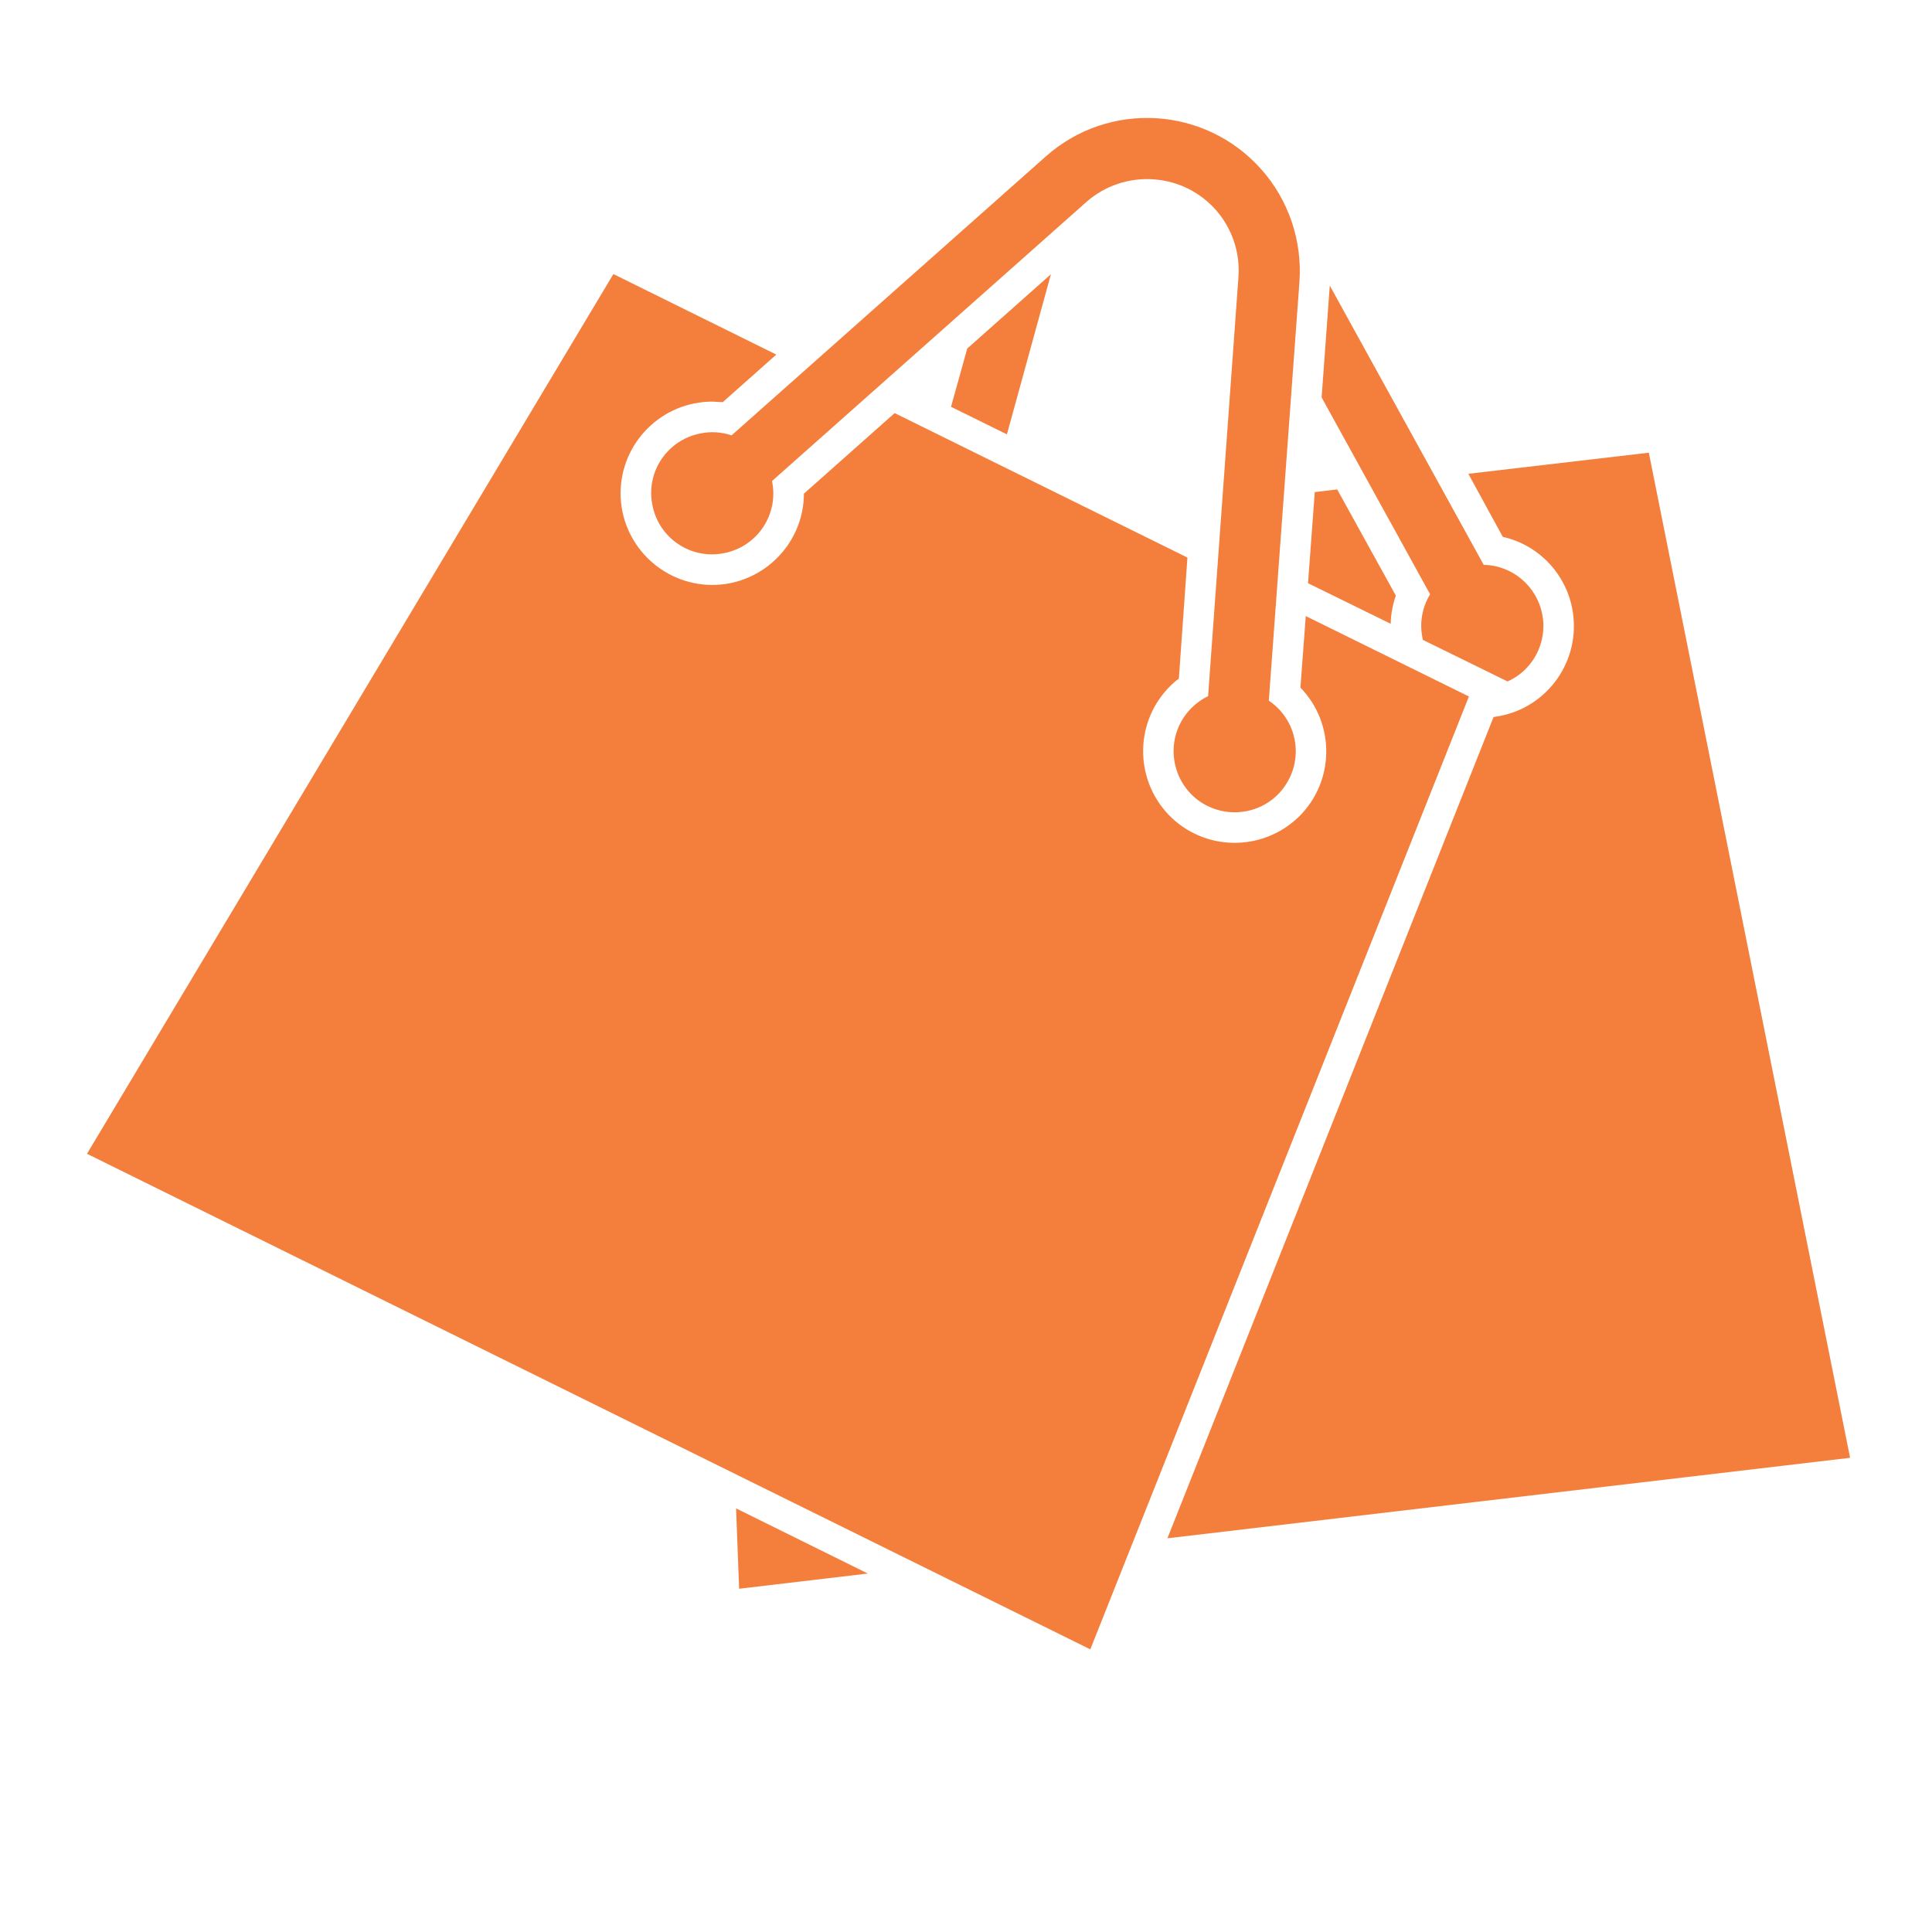
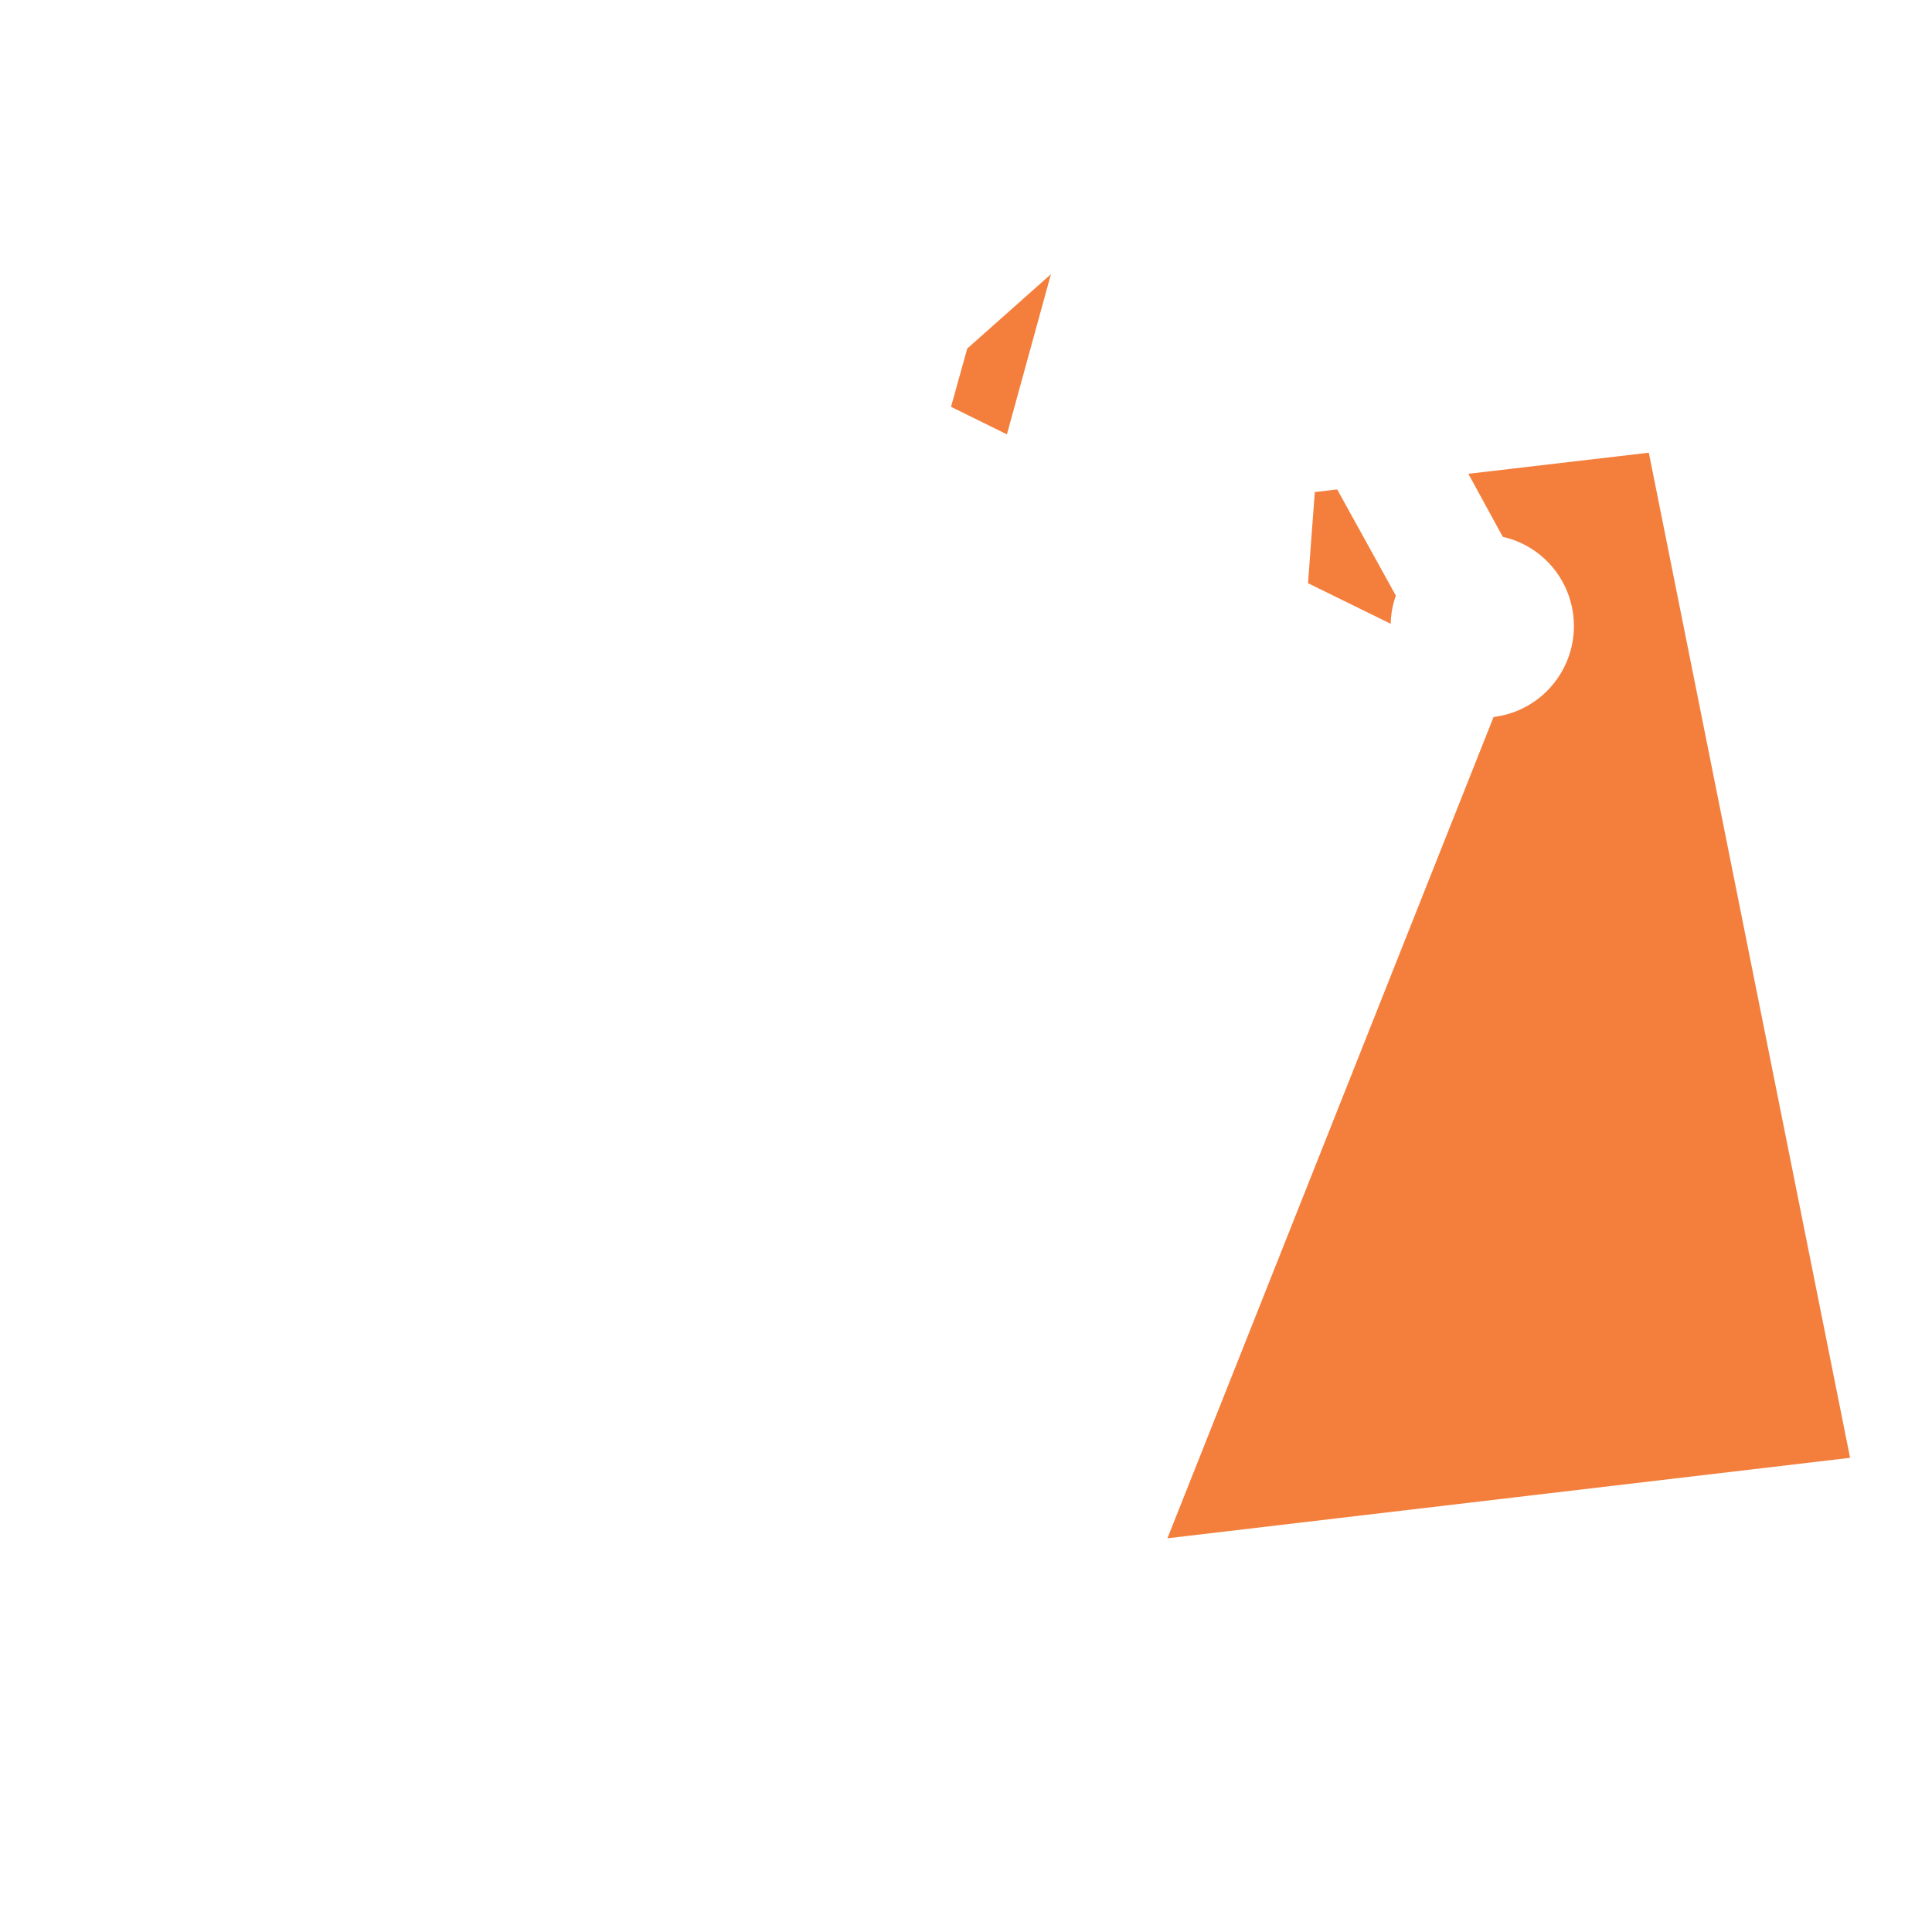
<svg xmlns="http://www.w3.org/2000/svg" width="500" zoomAndPan="magnify" viewBox="0 0 375 375" height="500" preserveAspectRatio="xMidYMid meet" version="1.0">
  <defs>
    <clipPath id="0baa7e8a9d">
-       <path d="M 126 22 L 253 22 L 253 158 L 126 158 Z M 126 22 " clip-rule="nonzero" />
-     </clipPath>
+       </clipPath>
    <clipPath id="6bdeca698c">
      <path d="M -33.41 129.426 L 268.504 -21.418 L 408.285 258.355 L 106.371 409.199 Z M -33.41 129.426 " clip-rule="nonzero" />
    </clipPath>
    <clipPath id="ee45096abb">
-       <path d="M -33.41 129.426 L 268.504 -21.418 L 408.285 258.355 L 106.371 409.199 Z M -33.41 129.426 " clip-rule="nonzero" />
-     </clipPath>
+       </clipPath>
    <clipPath id="33157f292d">
      <path d="M 184 53 L 204 53 L 204 85 L 184 85 Z M 184 53 " clip-rule="nonzero" />
    </clipPath>
    <clipPath id="2c5a0d51fc">
      <path d="M -33.41 129.426 L 268.504 -21.418 L 408.285 258.355 L 106.371 409.199 Z M -33.41 129.426 " clip-rule="nonzero" />
    </clipPath>
    <clipPath id="d87bf138d0">
      <path d="M -33.41 129.426 L 268.504 -21.418 L 408.285 258.355 L 106.371 409.199 Z M -33.41 129.426 " clip-rule="nonzero" />
    </clipPath>
    <clipPath id="9e2e8a093a">
      <path d="M 16 53 L 286 53 L 286 321 L 16 321 Z M 16 53 " clip-rule="nonzero" />
    </clipPath>
    <clipPath id="3308dbbe1f">
      <path d="M -33.41 129.426 L 268.504 -21.418 L 408.285 258.355 L 106.371 409.199 Z M -33.41 129.426 " clip-rule="nonzero" />
    </clipPath>
    <clipPath id="c8faca925e">
      <path d="M -33.41 129.426 L 268.504 -21.418 L 408.285 258.355 L 106.371 409.199 Z M -33.41 129.426 " clip-rule="nonzero" />
    </clipPath>
    <clipPath id="8204790169">
      <path d="M 142 292 L 169 292 L 169 309 L 142 309 Z M 142 292 " clip-rule="nonzero" />
    </clipPath>
    <clipPath id="074fd53c9d">
      <path d="M -33.41 129.426 L 268.504 -21.418 L 408.285 258.355 L 106.371 409.199 Z M -33.41 129.426 " clip-rule="nonzero" />
    </clipPath>
    <clipPath id="24768d411a">
-       <path d="M -33.41 129.426 L 268.504 -21.418 L 408.285 258.355 L 106.371 409.199 Z M -33.41 129.426 " clip-rule="nonzero" />
-     </clipPath>
+       </clipPath>
    <clipPath id="40dda0a45e">
      <path d="M 256 55 L 300 55 L 300 133 L 256 133 Z M 256 55 " clip-rule="nonzero" />
    </clipPath>
    <clipPath id="623318f702">
      <path d="M -33.41 129.426 L 268.504 -21.418 L 408.285 258.355 L 106.371 409.199 Z M -33.41 129.426 " clip-rule="nonzero" />
    </clipPath>
    <clipPath id="b07af1d85d">
      <path d="M -33.41 129.426 L 268.504 -21.418 L 408.285 258.355 L 106.371 409.199 Z M -33.41 129.426 " clip-rule="nonzero" />
    </clipPath>
    <clipPath id="a2107e93a6">
      <path d="M 253 94 L 271 94 L 271 122 L 253 122 Z M 253 94 " clip-rule="nonzero" />
    </clipPath>
    <clipPath id="1dbf145a2d">
      <path d="M -33.41 129.426 L 268.504 -21.418 L 408.285 258.355 L 106.371 409.199 Z M -33.41 129.426 " clip-rule="nonzero" />
    </clipPath>
    <clipPath id="505d2b639a">
      <path d="M -33.41 129.426 L 268.504 -21.418 L 408.285 258.355 L 106.371 409.199 Z M -33.41 129.426 " clip-rule="nonzero" />
    </clipPath>
    <clipPath id="96a1837f1c">
      <path d="M 226 87 L 360 87 L 360 299 L 226 299 Z M 226 87 " clip-rule="nonzero" />
    </clipPath>
    <clipPath id="c3eb9be483">
      <path d="M -33.41 129.426 L 268.504 -21.418 L 408.285 258.355 L 106.371 409.199 Z M -33.41 129.426 " clip-rule="nonzero" />
    </clipPath>
    <clipPath id="349c1f81d2">
      <path d="M -33.41 129.426 L 268.504 -21.418 L 408.285 258.355 L 106.371 409.199 Z M -33.41 129.426 " clip-rule="nonzero" />
    </clipPath>
    <clipPath id="25962bf784">
      <path d="M 154.637 154.766 L 313.742 75.273 L 405.84 259.613 L 246.734 339.105 Z M 154.637 154.766 " clip-rule="nonzero" />
    </clipPath>
  </defs>
  <g clip-path="url(#0baa7e8a9d)">
    <g clip-path="url(#6bdeca698c)">
      <g clip-path="url(#ee45096abb)">
        <path fill="#f47f3d" d="M 210.824 39.242 L 149.848 93.367 C 151.191 99.789 147.066 106.043 140.625 107.348 C 134.203 108.691 127.949 104.566 126.648 98.125 C 125.301 91.703 129.426 85.449 135.867 84.148 C 137.879 83.711 140.012 83.836 142 84.5 L 202.977 30.375 C 215.203 19.504 233.926 20.605 244.816 32.871 C 250.117 38.816 252.77 46.711 252.227 54.645 L 246.277 136.004 C 251.727 139.652 253.152 147.07 249.441 152.496 C 245.816 157.879 238.441 159.285 232.996 155.637 C 227.59 151.969 226.164 144.555 229.832 139.148 C 230.992 137.43 232.629 136.043 234.492 135.113 L 240.379 53.832 C 241.105 43.992 233.758 35.5 223.938 34.812 C 219.152 34.457 214.41 36.051 210.824 39.242 " fill-opacity="1" fill-rule="nonzero" />
      </g>
    </g>
  </g>
  <g clip-path="url(#33157f292d)">
    <g clip-path="url(#2c5a0d51fc)">
      <g clip-path="url(#d87bf138d0)">
        <path fill="#f47f3d" d="M 187.742 67.652 L 184.59 78.961 L 195.441 84.309 L 203.984 53.223 L 187.742 67.652 " fill-opacity="1" fill-rule="nonzero" />
      </g>
    </g>
  </g>
  <g clip-path="url(#9e2e8a093a)">
    <g clip-path="url(#3308dbbe1f)">
      <g clip-path="url(#c8faca925e)">
-         <path fill="#f47f3d" d="M 253.449 119.582 L 252.41 133.461 C 259.242 140.504 259.074 151.773 252.031 158.605 C 244.922 165.418 233.695 165.23 226.863 158.184 C 220.07 151.117 220.238 139.852 227.285 133.016 C 227.742 132.582 228.238 132.125 228.816 131.734 L 230.48 108.223 L 173.652 80.18 L 156.039 95.816 C 156.016 105.613 147.977 113.562 138.18 113.539 C 128.363 113.477 120.43 105.477 120.453 95.68 C 120.52 85.863 128.477 77.949 138.316 77.953 C 139 77.977 139.641 78.016 140.281 78.059 L 150.684 68.824 L 119.059 53.195 L 16.887 223.949 L 211.629 320.141 L 285.117 135.188 L 253.449 119.582 " fill-opacity="1" fill-rule="nonzero" />
-       </g>
+         </g>
    </g>
  </g>
  <g clip-path="url(#8204790169)">
    <g clip-path="url(#074fd53c9d)">
      <g clip-path="url(#24768d411a)">
        <path fill="#f47f3d" d="M 168.445 305.422 L 142.871 292.777 L 143.465 308.375 Z M 168.445 305.422 " fill-opacity="1" fill-rule="nonzero" />
      </g>
    </g>
  </g>
  <g clip-path="url(#40dda0a45e)">
    <g clip-path="url(#623318f702)">
      <g clip-path="url(#b07af1d85d)">
-         <path fill="#f47f3d" d="M 276.152 124.188 L 292.617 132.27 C 298.582 129.602 301.215 122.539 298.504 116.594 C 296.641 112.449 292.539 109.734 287.984 109.629 L 258.109 55.434 L 256.527 77.141 L 277.582 115.344 C 275.965 118.016 275.469 121.164 276.172 124.125 L 276.152 124.188 " fill-opacity="1" fill-rule="nonzero" />
-       </g>
+         </g>
    </g>
  </g>
  <g clip-path="url(#a2107e93a6)">
    <g clip-path="url(#1dbf145a2d)">
      <g clip-path="url(#505d2b639a)">
        <path fill="#f47f3d" d="M 253.887 113.203 L 255.199 95.512 L 259.547 94.996 L 270.934 115.609 C 270.312 117.371 269.961 119.254 269.938 121.078 L 253.887 113.203 " fill-opacity="1" fill-rule="nonzero" />
      </g>
    </g>
  </g>
  <g clip-path="url(#96a1837f1c)">
    <g clip-path="url(#c3eb9be483)">
      <g clip-path="url(#349c1f81d2)">
        <g clip-path="url(#25962bf784)">
          <path fill="#f47f3d" d="M 226.594 298.582 L 289.902 139.168 C 299.656 137.969 306.559 129.086 305.359 119.328 C 304.449 111.914 298.984 105.84 291.691 104.203 L 285.004 91.961 L 320.035 87.867 L 359.102 282.961 L 226.594 298.582 " fill-opacity="1" fill-rule="nonzero" />
        </g>
      </g>
    </g>
  </g>
</svg>